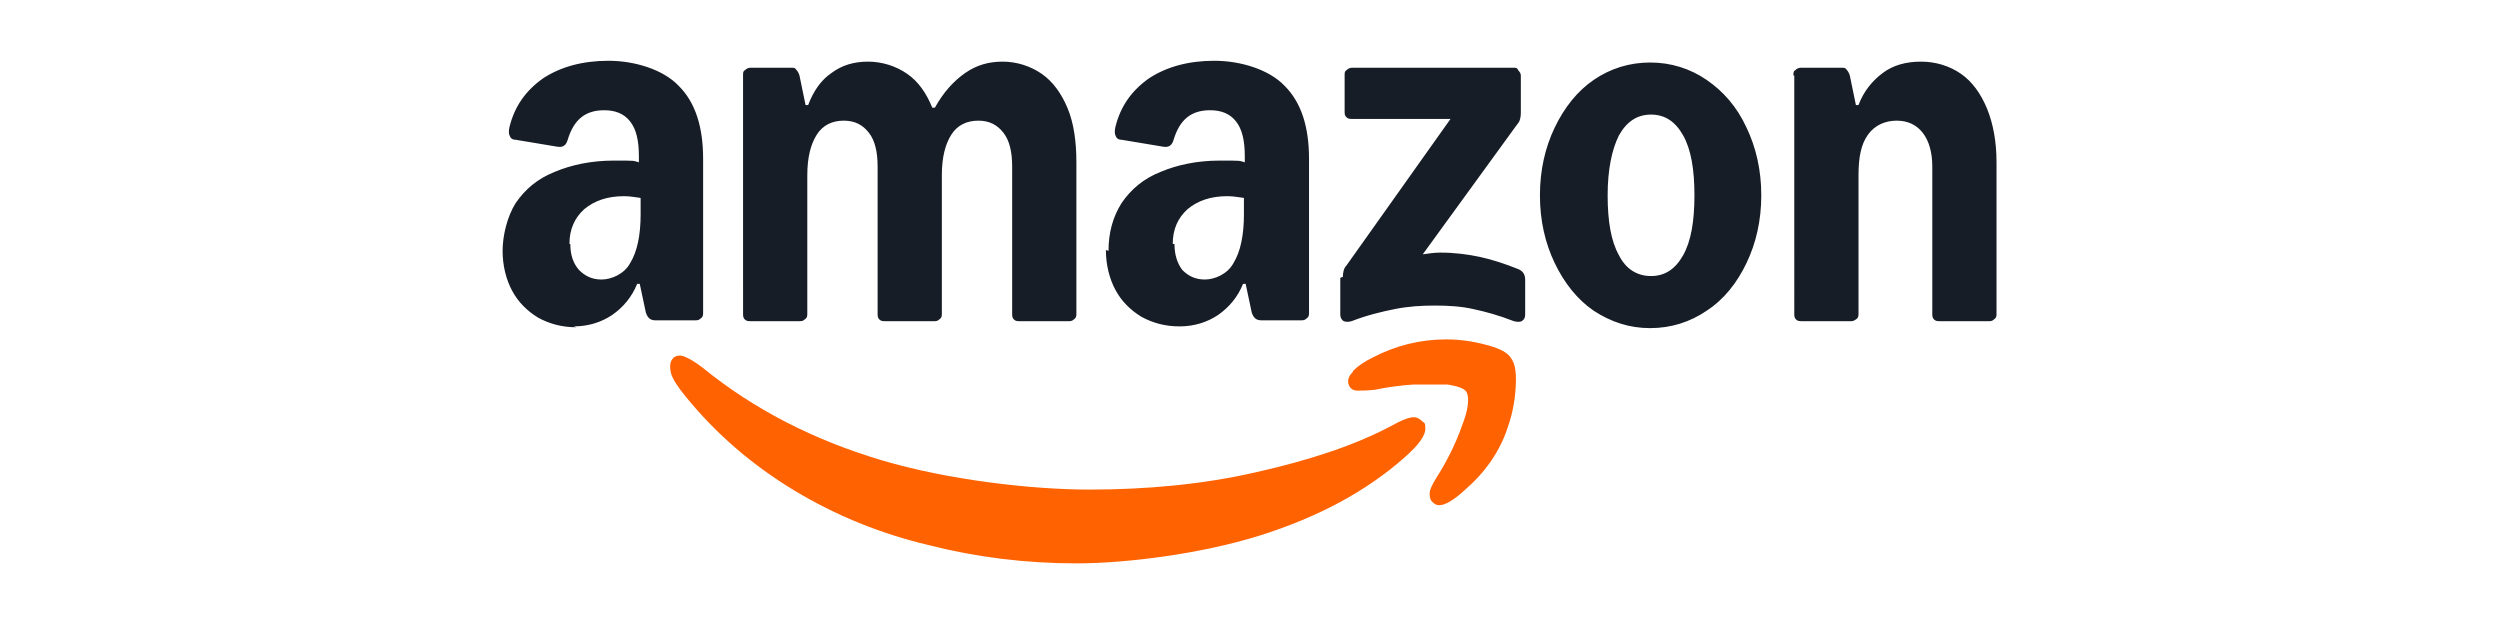
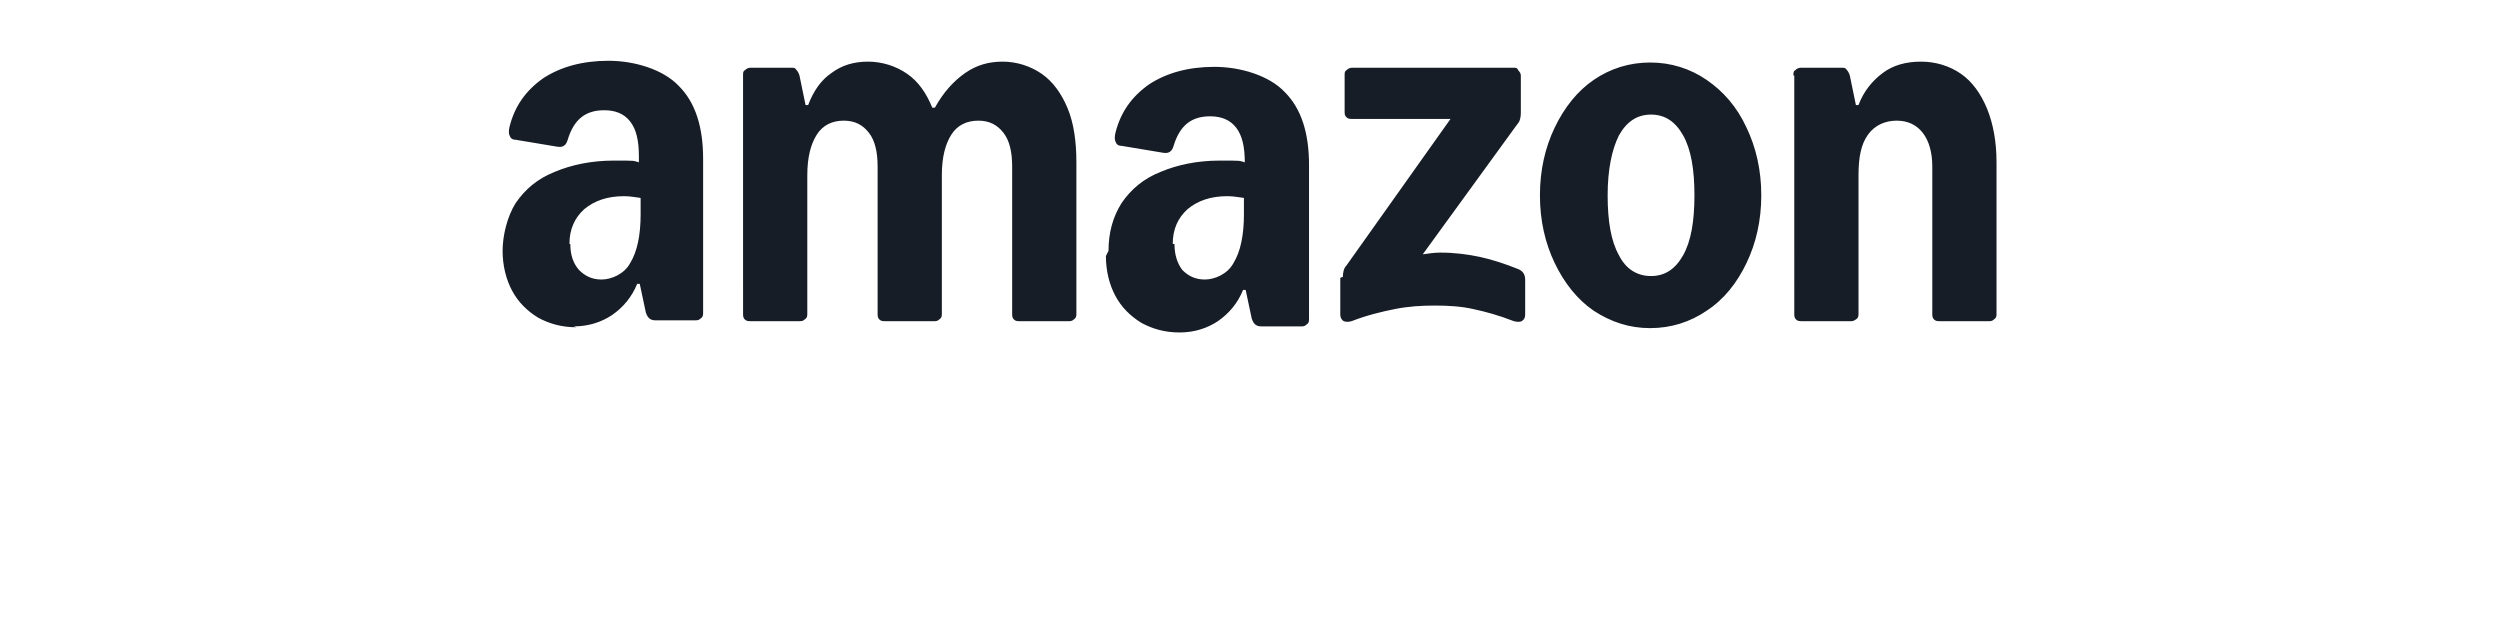
<svg xmlns="http://www.w3.org/2000/svg" xmlns:ns1="http://sodipodi.sourceforge.net/DTD/sodipodi-0.dtd" xmlns:ns2="http://www.inkscape.org/namespaces/inkscape" version="1.1" viewBox="0 0 288 72">
  <defs>
    <style>
      .st0 {
        fill: #ff6201;
      }

      .st1 {
        fill: #171d27;
      }
    </style>
  </defs>
  <g id="svg842" ns1:docname="AMAZON.svg">
    <ns1:namedview id="base" bordercolor="#666666" borderopacity="1.0" ns2:current-layer="layer1" ns2:cx="753.28571" ns2:cy="252.27231" ns2:document-units="mm" ns2:pageopacity="0.0" ns2:pageshadow="2" ns2:window-height="1009" ns2:window-maximized="1" ns2:window-width="1920" ns2:window-x="-8" ns2:window-y="-8" ns2:zoom="0.96709653" pagecolor="#ffffff" showgrid="false" />
    <g id="layer1" ns2:groupmode="layer" ns2:label="Layer 1">
-       <path id="Shape" class="st1" d="M66.4,37.7c-1.7,0-3.1-.4-4.4-1.1-1.3-.8-2.3-1.8-3-3.1-.7-1.3-1.1-2.9-1.1-4.6s.5-3.9,1.5-5.5c1.1-1.6,2.5-2.8,4.5-3.6,1.9-.8,4.2-1.3,6.8-1.3s2.2,0,2.9.2v-.7c0-1.8-.3-3.1-1-4-.7-.9-1.7-1.3-3-1.3-2.2,0-3.5,1.1-4.2,3.4-.2.7-.6.9-1.2.8l-4.8-.8c-.4,0-.6-.2-.7-.5-.1-.2-.1-.6,0-1,.6-2.4,1.9-4.2,3.9-5.6,2-1.3,4.5-2,7.5-2s6.3,1,8.1,2.9c1.9,1.9,2.8,4.7,2.8,8.4v17.7c0,.3,0,.5-.3.7-.2.2-.4.2-.6.2h-4.6c-.6,0-.9-.3-1.1-.9l-.7-3.3h-.3c-.6,1.5-1.6,2.7-2.9,3.6-1.2.8-2.7,1.3-4.4,1.3h0ZM65.7,28.1c0,1.2.3,2.2,1,3,.7.7,1.5,1.1,2.6,1.1s2.6-.6,3.3-1.9c.8-1.3,1.2-3.2,1.2-5.6v-1.9c-.7-.1-1.3-.2-1.9-.2-1.9,0-3.4.5-4.6,1.5-1.1,1-1.7,2.3-1.7,4h0ZM85.6,8.7c0-.3,0-.5.2-.6.2-.2.4-.3.7-.3h4.6c.3,0,.5,0,.6.2.2.2.3.4.4.7l.7,3.4h.3c.6-1.6,1.5-2.9,2.7-3.7,1.2-.9,2.6-1.3,4.2-1.3s3.2.5,4.5,1.4c1.3.9,2.2,2.2,2.9,3.9h.3c1-1.8,2.2-3.1,3.5-4s2.7-1.3,4.3-1.3,3.2.5,4.5,1.4c1.3.9,2.3,2.3,3,4,.7,1.7,1,3.8,1,6.2v17.4c0,.3,0,.5-.3.7-.2.2-.4.2-.6.2h-5.6c-.3,0-.5,0-.7-.2-.2-.2-.2-.4-.2-.7v-16.9c0-1.7-.3-3-1-3.9-.7-.9-1.6-1.4-2.9-1.4s-2.4.5-3.1,1.6c-.7,1.1-1.1,2.6-1.1,4.7v15.9c0,.3,0,.5-.3.7-.2.2-.4.2-.6.2h-5.6c-.3,0-.5,0-.7-.2-.2-.2-.2-.4-.2-.7v-16.9c0-1.7-.3-3-1-3.9-.7-.9-1.6-1.4-2.9-1.4s-2.4.5-3.1,1.6c-.7,1.1-1.1,2.6-1.1,4.7v15.9c0,.3,0,.5-.3.7-.2.2-.4.2-.6.2h-5.6c-.3,0-.5,0-.7-.2-.2-.2-.2-.4-.2-.7V8.7ZM127.7,28.9c0-2.1.5-3.9,1.5-5.5,1.1-1.6,2.5-2.8,4.5-3.6,1.9-.8,4.2-1.3,6.8-1.3s2.2,0,2.9.2v-.7c0-1.8-.3-3.1-1-4-.7-.9-1.7-1.3-3-1.3-2.2,0-3.5,1.1-4.2,3.4-.2.7-.6.9-1.2.8l-4.8-.8c-.4,0-.6-.2-.7-.5-.1-.2-.1-.6,0-1,.6-2.4,1.9-4.2,3.9-5.6,2-1.3,4.5-2,7.5-2s6.3,1,8.1,2.9c1.9,1.9,2.8,4.7,2.8,8.4v17.7c0,.3,0,.5-.3.7-.2.2-.4.2-.6.2h-4.6c-.6,0-.9-.3-1.1-.9l-.7-3.3h-.3c-.6,1.5-1.6,2.7-2.9,3.6-1.2.8-2.7,1.3-4.4,1.3s-3.1-.4-4.4-1.1c-1.3-.8-2.3-1.8-3-3.1-.7-1.3-1.1-2.9-1.1-4.6h0ZM135.3,28.1c0,1.2.3,2.2.9,3,.7.7,1.5,1.1,2.6,1.1s2.6-.6,3.3-1.9c.8-1.3,1.2-3.2,1.2-5.6v-1.9c-.7-.1-1.3-.2-1.9-.2-1.9,0-3.4.5-4.6,1.5-1.1,1-1.7,2.3-1.7,4h0ZM154.7,31.9c0-.5.1-1,.4-1.3l12-16.9h-11.3c-.3,0-.5,0-.7-.2-.2-.2-.2-.4-.2-.7v-4.1c0-.3,0-.5.2-.6.2-.2.4-.3.7-.3h18.5c.3,0,.5,0,.6.3.2.2.3.4.3.6v4.3c0,.5-.1,1-.4,1.3l-10.9,15c.7-.1,1.3-.2,2-.2,1.7,0,3.2.2,4.6.5,1.4.3,2.9.8,4.4,1.4.5.2.8.6.8,1.2v4c0,.4-.1.6-.4.8-.2.1-.5.1-.9,0-1.8-.7-3.3-1.1-4.7-1.4-1.3-.3-2.8-.4-4.4-.4s-3.1.1-4.6.4c-1.5.3-3.2.7-5,1.4-.4.1-.6.1-.9,0-.2-.1-.4-.4-.4-.7v-4.3ZM177.4,22.5c0-2.9.6-5.5,1.7-7.8,1.1-2.3,2.6-4.2,4.5-5.5,1.9-1.3,4.1-2,6.5-2s4.6.7,6.5,2c1.9,1.3,3.5,3.1,4.6,5.5,1.1,2.3,1.7,4.9,1.7,7.8s-.6,5.5-1.7,7.8c-1.1,2.3-2.6,4.2-4.6,5.5-1.9,1.3-4.1,2-6.5,2s-4.5-.7-6.5-2c-1.9-1.3-3.4-3.2-4.5-5.5-1.1-2.3-1.7-4.9-1.7-7.8ZM185.2,22.5c0,3,.4,5.3,1.3,6.9.8,1.6,2.1,2.4,3.7,2.4s2.8-.8,3.7-2.4c.9-1.6,1.3-3.9,1.3-6.9s-.4-5.3-1.3-6.9c-.9-1.6-2.1-2.4-3.7-2.4s-2.8.8-3.7,2.4c-.8,1.6-1.3,3.9-1.3,6.9ZM206.6,8.7c0-.3,0-.5.2-.6.2-.2.4-.3.7-.3h4.6c.3,0,.5,0,.6.2.2.2.3.4.4.7l.7,3.4h.3c.6-1.6,1.6-2.8,2.8-3.7,1.2-.9,2.7-1.3,4.4-1.3s3.3.5,4.6,1.4c1.3.9,2.3,2.3,3,4,.7,1.7,1.1,3.8,1.1,6.2v17.4c0,.3,0,.5-.3.7-.2.2-.4.2-.6.2h-5.6c-.3,0-.5,0-.7-.2-.2-.2-.2-.4-.2-.7v-16.9c0-1.7-.4-3-1.1-3.9-.7-.9-1.7-1.4-3-1.4s-2.5.5-3.3,1.6c-.8,1.1-1.1,2.6-1.1,4.7v15.9c0,.3,0,.5-.3.7s-.4.2-.6.2h-5.6c-.3,0-.5,0-.7-.2-.2-.2-.2-.4-.2-.7V8.7Z" ns2:connector-curvature="0" />
-       <path id="Path" class="st0" d="M77.6,41.2c-.4.4-.5.9-.3,1.8.2.7.8,1.6,1.7,2.7,3.5,4.3,7.7,7.9,12.5,10.8s10,5,15.5,6.3c5.5,1.4,11.2,2.1,17,2.1s14.4-1.1,21.1-3.2c6.7-2.1,12.3-5.1,16.7-9,1.6-1.4,2.4-2.5,2.4-3.3s-.1-.6-.4-.9c-.4-.4-.8-.5-1.3-.4-.5.1-1.2.4-2.1.9-4.3,2.3-9.5,4-15.7,5.4-6.1,1.4-12.6,2-19.2,2s-16.3-1.1-24-3.4c-7.7-2.3-14.6-5.8-20.5-10.6-.9-.7-1.6-1.1-2.1-1.3-.5-.2-.9-.2-1.3.1h0Z" ns2:connector-curvature="0" />
-       <path id="path6" class="st0" d="M155.8,42.9c-.5.5-.6,1-.4,1.5.2.4.5.6,1,.6.5,0,1.1,0,2-.1,1.4-.3,2.9-.5,4.4-.6,1.5,0,2.9,0,4,0,1.1.2,1.8.4,2.1.8.4.6.3,2-.5,4-.7,2-1.7,4-2.9,5.9-.5.8-.8,1.4-.8,1.8,0,.4,0,.8.4,1.1.2.2.4.3.7.3.7,0,1.7-.6,3-1.8,2.3-2,4-4.4,4.9-7.2.5-1.4.8-2.9.9-4.5.1-1.6,0-2.7-.5-3.4-.4-.7-1.4-1.2-3-1.6-1.5-.4-3-.6-4.5-.6-3,0-5.8.7-8.5,2.1-1,.5-1.7,1-2.2,1.5h0Z" ns2:connector-curvature="0" />
+       <path id="Shape" class="st1" d="M66.4,37.7c-1.7,0-3.1-.4-4.4-1.1-1.3-.8-2.3-1.8-3-3.1-.7-1.3-1.1-2.9-1.1-4.6s.5-3.9,1.5-5.5c1.1-1.6,2.5-2.8,4.5-3.6,1.9-.8,4.2-1.3,6.8-1.3s2.2,0,2.9.2v-.7c0-1.8-.3-3.1-1-4-.7-.9-1.7-1.3-3-1.3-2.2,0-3.5,1.1-4.2,3.4-.2.7-.6.9-1.2.8l-4.8-.8c-.4,0-.6-.2-.7-.5-.1-.2-.1-.6,0-1,.6-2.4,1.9-4.2,3.9-5.6,2-1.3,4.5-2,7.5-2s6.3,1,8.1,2.9c1.9,1.9,2.8,4.7,2.8,8.4v17.7c0,.3,0,.5-.3.7-.2.2-.4.2-.6.2h-4.6c-.6,0-.9-.3-1.1-.9l-.7-3.3h-.3c-.6,1.5-1.6,2.7-2.9,3.6-1.2.8-2.7,1.3-4.4,1.3h0ZM65.7,28.1c0,1.2.3,2.2,1,3,.7.7,1.5,1.1,2.6,1.1s2.6-.6,3.3-1.9c.8-1.3,1.2-3.2,1.2-5.6v-1.9c-.7-.1-1.3-.2-1.9-.2-1.9,0-3.4.5-4.6,1.5-1.1,1-1.7,2.3-1.7,4h0ZM85.6,8.7c0-.3,0-.5.2-.6.2-.2.4-.3.7-.3h4.6c.3,0,.5,0,.6.2.2.2.3.4.4.7l.7,3.4h.3c.6-1.6,1.5-2.9,2.7-3.7,1.2-.9,2.6-1.3,4.2-1.3s3.2.5,4.5,1.4c1.3.9,2.2,2.2,2.9,3.9h.3c1-1.8,2.2-3.1,3.5-4s2.7-1.3,4.3-1.3,3.2.5,4.5,1.4c1.3.9,2.3,2.3,3,4,.7,1.7,1,3.8,1,6.2v17.4c0,.3,0,.5-.3.7-.2.2-.4.2-.6.2h-5.6c-.3,0-.5,0-.7-.2-.2-.2-.2-.4-.2-.7v-16.9c0-1.7-.3-3-1-3.9-.7-.9-1.6-1.4-2.9-1.4s-2.4.5-3.1,1.6c-.7,1.1-1.1,2.6-1.1,4.7v15.9c0,.3,0,.5-.3.7-.2.2-.4.2-.6.2h-5.6c-.3,0-.5,0-.7-.2-.2-.2-.2-.4-.2-.7v-16.9c0-1.7-.3-3-1-3.9-.7-.9-1.6-1.4-2.9-1.4s-2.4.5-3.1,1.6c-.7,1.1-1.1,2.6-1.1,4.7v15.9c0,.3,0,.5-.3.7-.2.2-.4.2-.6.2h-5.6c-.3,0-.5,0-.7-.2-.2-.2-.2-.4-.2-.7V8.7ZM127.7,28.9c0-2.1.5-3.9,1.5-5.5,1.1-1.6,2.5-2.8,4.5-3.6,1.9-.8,4.2-1.3,6.8-1.3s2.2,0,2.9.2c0-1.8-.3-3.1-1-4-.7-.9-1.7-1.3-3-1.3-2.2,0-3.5,1.1-4.2,3.4-.2.7-.6.9-1.2.8l-4.8-.8c-.4,0-.6-.2-.7-.5-.1-.2-.1-.6,0-1,.6-2.4,1.9-4.2,3.9-5.6,2-1.3,4.5-2,7.5-2s6.3,1,8.1,2.9c1.9,1.9,2.8,4.7,2.8,8.4v17.7c0,.3,0,.5-.3.7-.2.2-.4.2-.6.2h-4.6c-.6,0-.9-.3-1.1-.9l-.7-3.3h-.3c-.6,1.5-1.6,2.7-2.9,3.6-1.2.8-2.7,1.3-4.4,1.3s-3.1-.4-4.4-1.1c-1.3-.8-2.3-1.8-3-3.1-.7-1.3-1.1-2.9-1.1-4.6h0ZM135.3,28.1c0,1.2.3,2.2.9,3,.7.7,1.5,1.1,2.6,1.1s2.6-.6,3.3-1.9c.8-1.3,1.2-3.2,1.2-5.6v-1.9c-.7-.1-1.3-.2-1.9-.2-1.9,0-3.4.5-4.6,1.5-1.1,1-1.7,2.3-1.7,4h0ZM154.7,31.9c0-.5.1-1,.4-1.3l12-16.9h-11.3c-.3,0-.5,0-.7-.2-.2-.2-.2-.4-.2-.7v-4.1c0-.3,0-.5.2-.6.2-.2.4-.3.7-.3h18.5c.3,0,.5,0,.6.3.2.2.3.4.3.6v4.3c0,.5-.1,1-.4,1.3l-10.9,15c.7-.1,1.3-.2,2-.2,1.7,0,3.2.2,4.6.5,1.4.3,2.9.8,4.4,1.4.5.2.8.6.8,1.2v4c0,.4-.1.6-.4.8-.2.1-.5.1-.9,0-1.8-.7-3.3-1.1-4.7-1.4-1.3-.3-2.8-.4-4.4-.4s-3.1.1-4.6.4c-1.5.3-3.2.7-5,1.4-.4.1-.6.1-.9,0-.2-.1-.4-.4-.4-.7v-4.3ZM177.4,22.5c0-2.9.6-5.5,1.7-7.8,1.1-2.3,2.6-4.2,4.5-5.5,1.9-1.3,4.1-2,6.5-2s4.6.7,6.5,2c1.9,1.3,3.5,3.1,4.6,5.5,1.1,2.3,1.7,4.9,1.7,7.8s-.6,5.5-1.7,7.8c-1.1,2.3-2.6,4.2-4.6,5.5-1.9,1.3-4.1,2-6.5,2s-4.5-.7-6.5-2c-1.9-1.3-3.4-3.2-4.5-5.5-1.1-2.3-1.7-4.9-1.7-7.8ZM185.2,22.5c0,3,.4,5.3,1.3,6.9.8,1.6,2.1,2.4,3.7,2.4s2.8-.8,3.7-2.4c.9-1.6,1.3-3.9,1.3-6.9s-.4-5.3-1.3-6.9c-.9-1.6-2.1-2.4-3.7-2.4s-2.8.8-3.7,2.4c-.8,1.6-1.3,3.9-1.3,6.9ZM206.6,8.7c0-.3,0-.5.2-.6.2-.2.4-.3.7-.3h4.6c.3,0,.5,0,.6.2.2.2.3.4.4.7l.7,3.4h.3c.6-1.6,1.6-2.8,2.8-3.7,1.2-.9,2.7-1.3,4.4-1.3s3.3.5,4.6,1.4c1.3.9,2.3,2.3,3,4,.7,1.7,1.1,3.8,1.1,6.2v17.4c0,.3,0,.5-.3.7-.2.2-.4.2-.6.2h-5.6c-.3,0-.5,0-.7-.2-.2-.2-.2-.4-.2-.7v-16.9c0-1.7-.4-3-1.1-3.9-.7-.9-1.7-1.4-3-1.4s-2.5.5-3.3,1.6c-.8,1.1-1.1,2.6-1.1,4.7v15.9c0,.3,0,.5-.3.7s-.4.2-.6.2h-5.6c-.3,0-.5,0-.7-.2-.2-.2-.2-.4-.2-.7V8.7Z" ns2:connector-curvature="0" />
    </g>
  </g>
</svg>